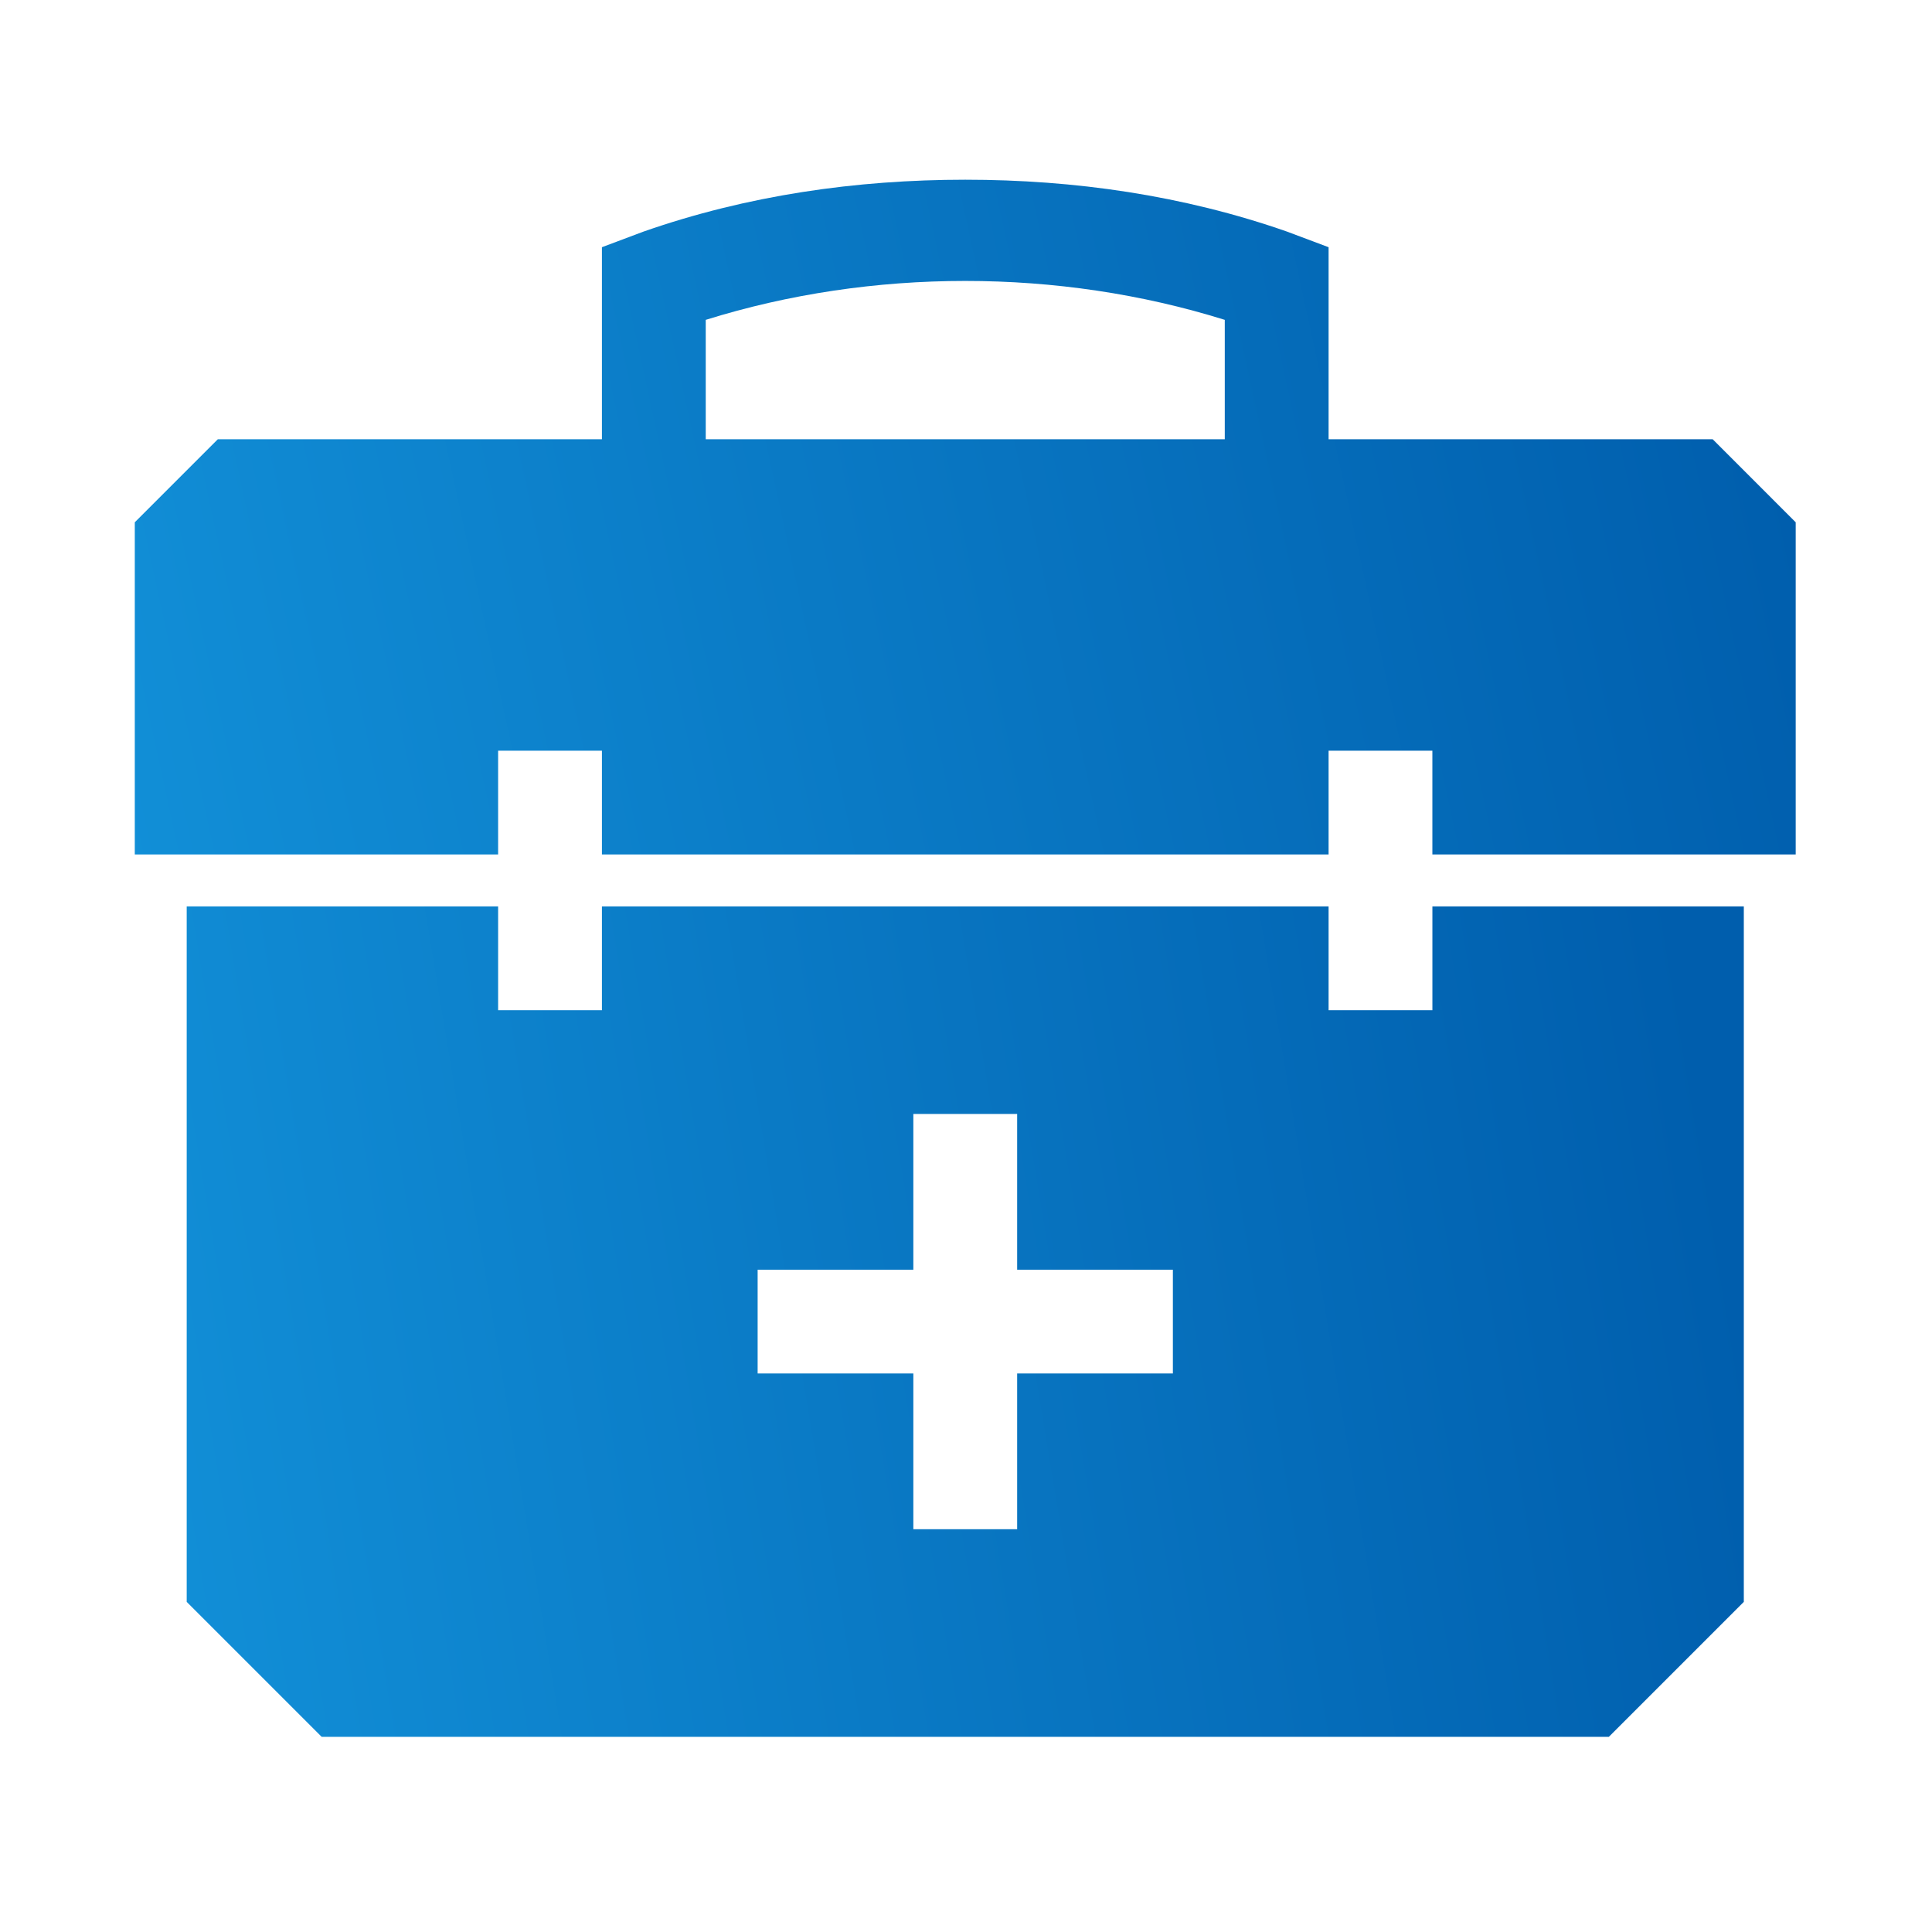
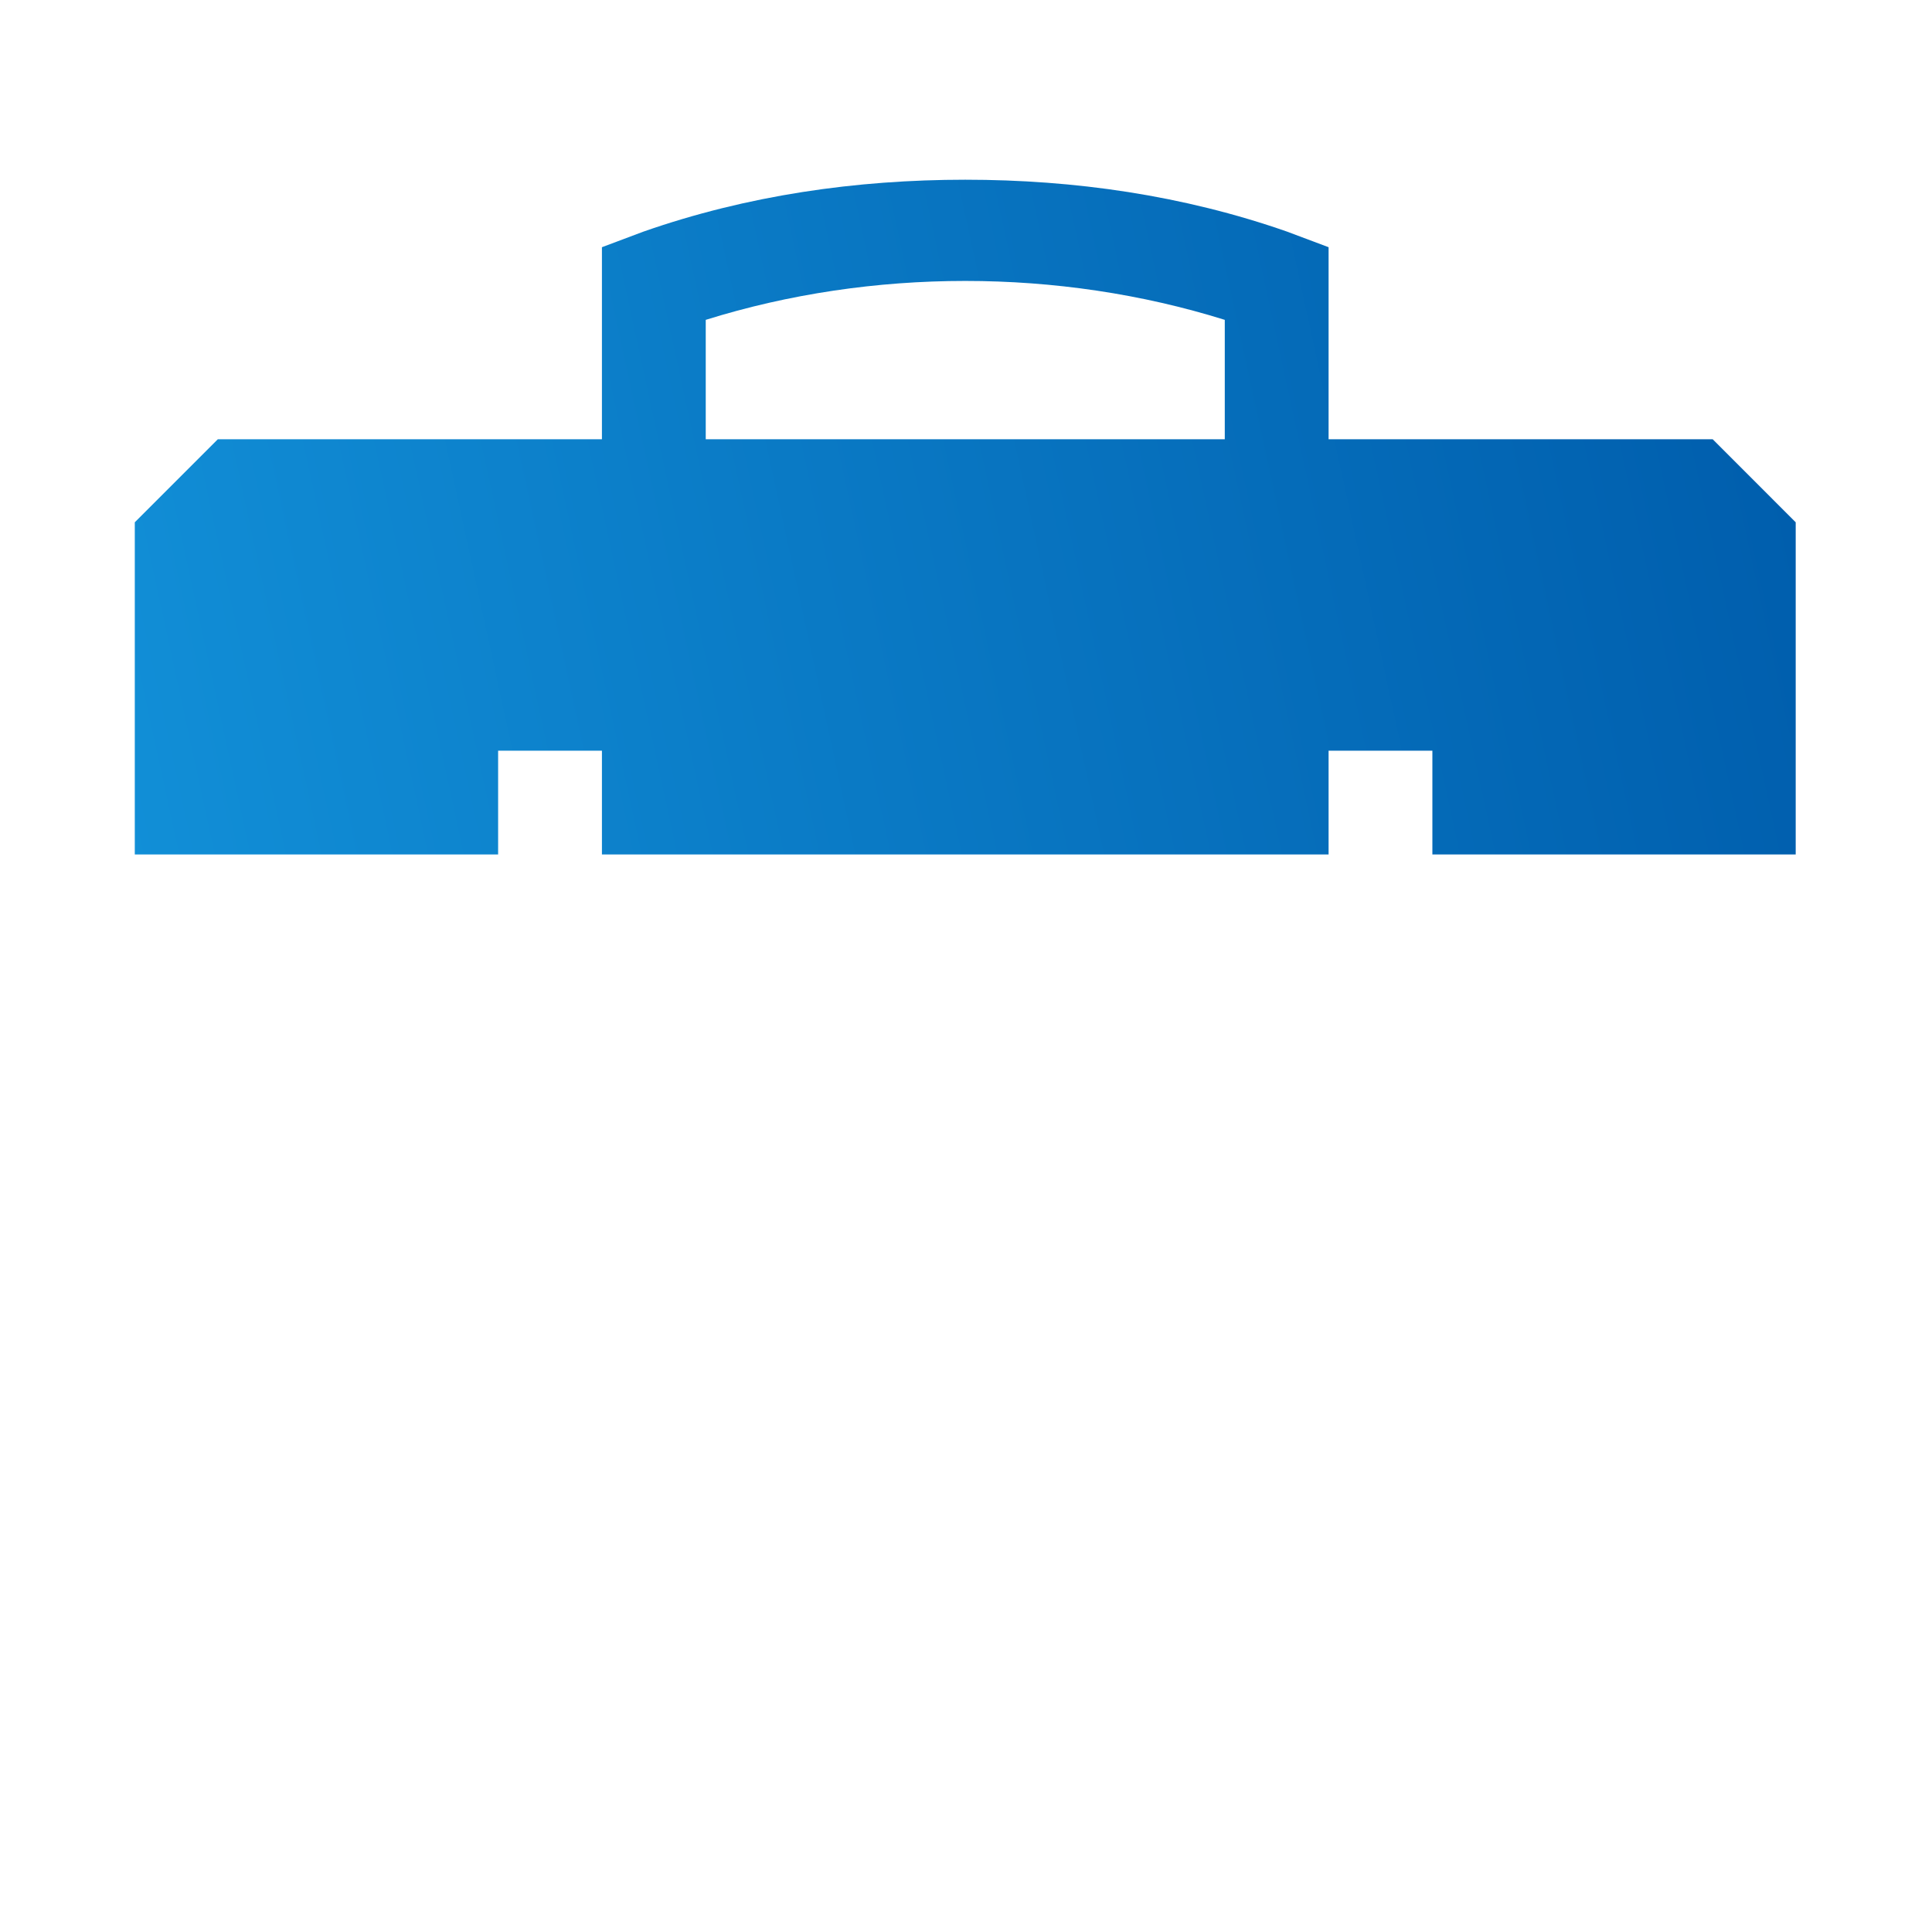
<svg xmlns="http://www.w3.org/2000/svg" width="86" height="86" viewBox="0 0 86 86" fill="none">
  <path d="M76.237 19.552H59.14V11.004L57.291 10.31C52.67 8.693 47.819 8 42.967 8C38.115 8 33.263 8.693 28.642 10.31L26.794 11.004V19.552H9.697L6 23.249V38.035H22.173V33.415H26.794V38.035H59.14V33.415H63.76V38.035H79.933V23.249L76.237 19.552ZM54.519 19.552H31.415V14.238C38.808 11.928 47.125 11.928 54.519 14.238V19.552Z" fill="url(#paint0_linear_4371_21778)" />
-   <path d="M63.761 44.967H59.14V40.346H26.794V44.967H22.173V40.346H8.311V71.305L14.318 77.312H71.616L77.623 71.305V40.346H63.761V44.967ZM52.209 61.139H45.277V68.071H40.656V61.139H33.725V56.519H40.656V49.587H45.277V56.519H52.209V61.139Z" fill="url(#paint1_linear_4371_21778)" />
  <defs>
    <linearGradient id="paint0_linear_4371_21778" x1="79.933" y1="23.018" x2="4.334" y2="39.438" gradientUnits="userSpaceOnUse">
      <stop stop-color="#005EAD" />
      <stop offset="1" stop-color="#1290D8" />
    </linearGradient>
    <linearGradient id="paint1_linear_4371_21778" x1="77.623" y1="58.829" x2="5.382" y2="70.781" gradientUnits="userSpaceOnUse">
      <stop stop-color="#005EAD" />
      <stop offset="1" stop-color="#1290D8" />
    </linearGradient>
  </defs>
</svg>